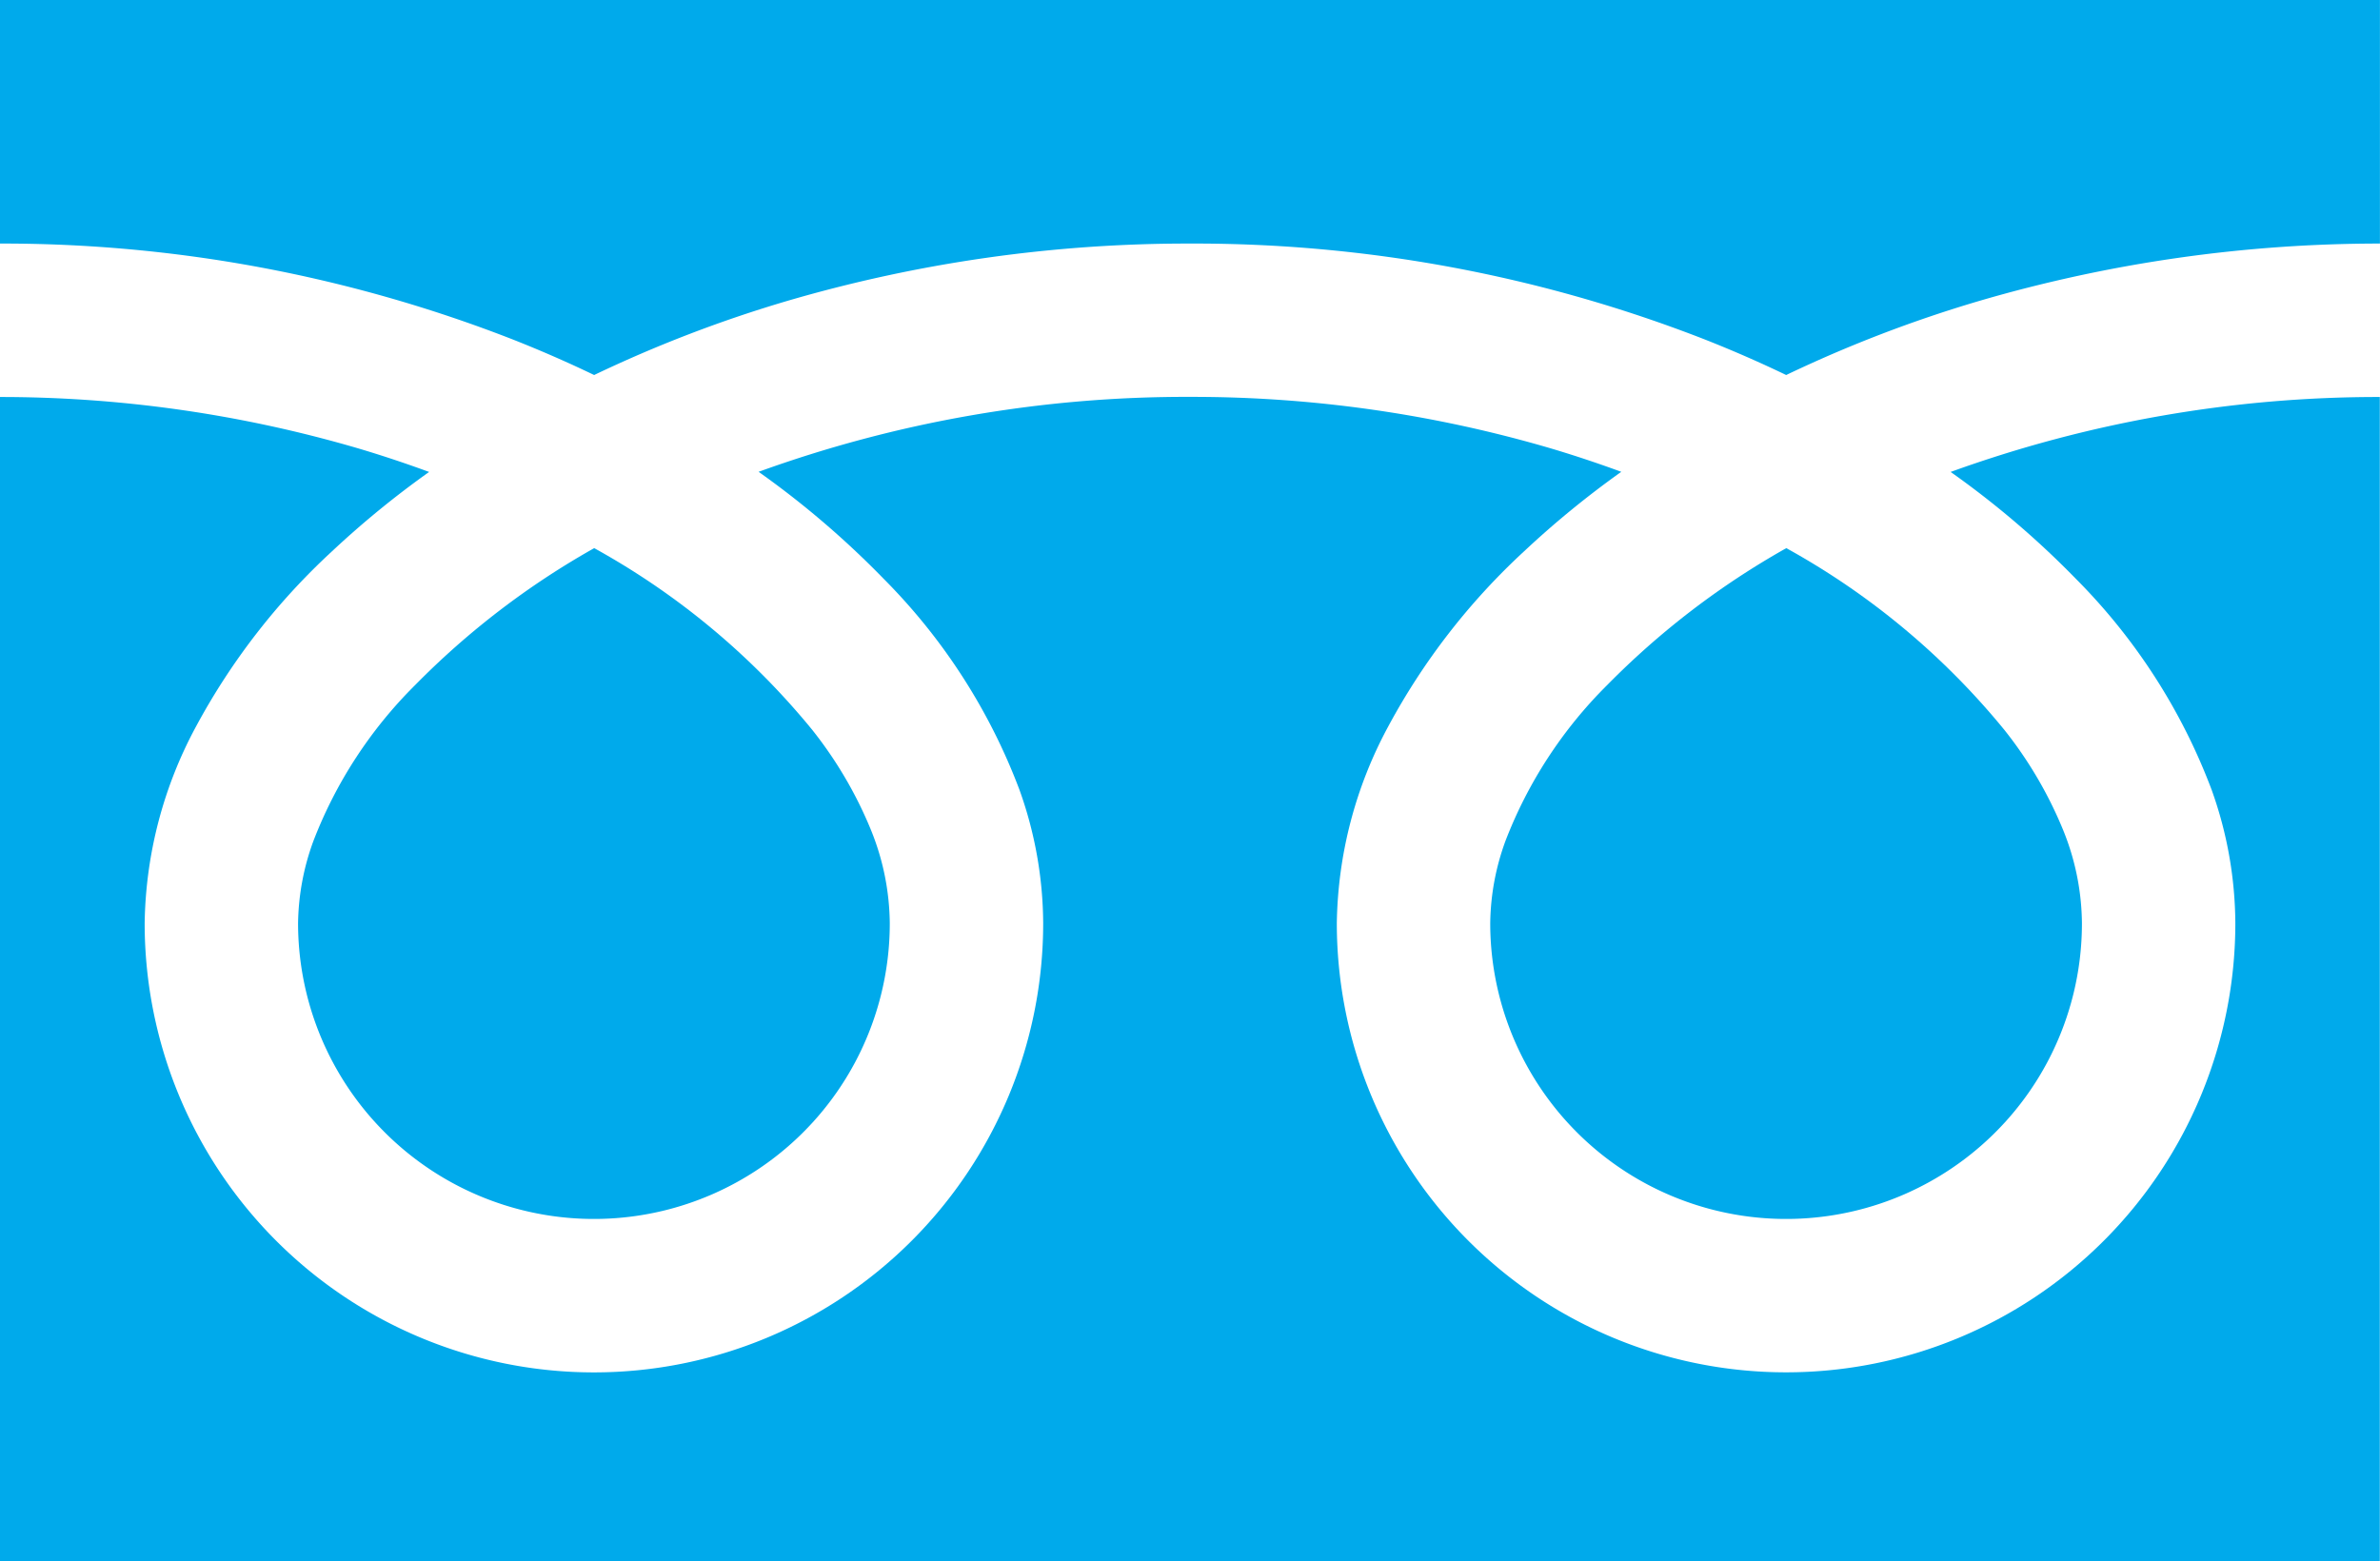
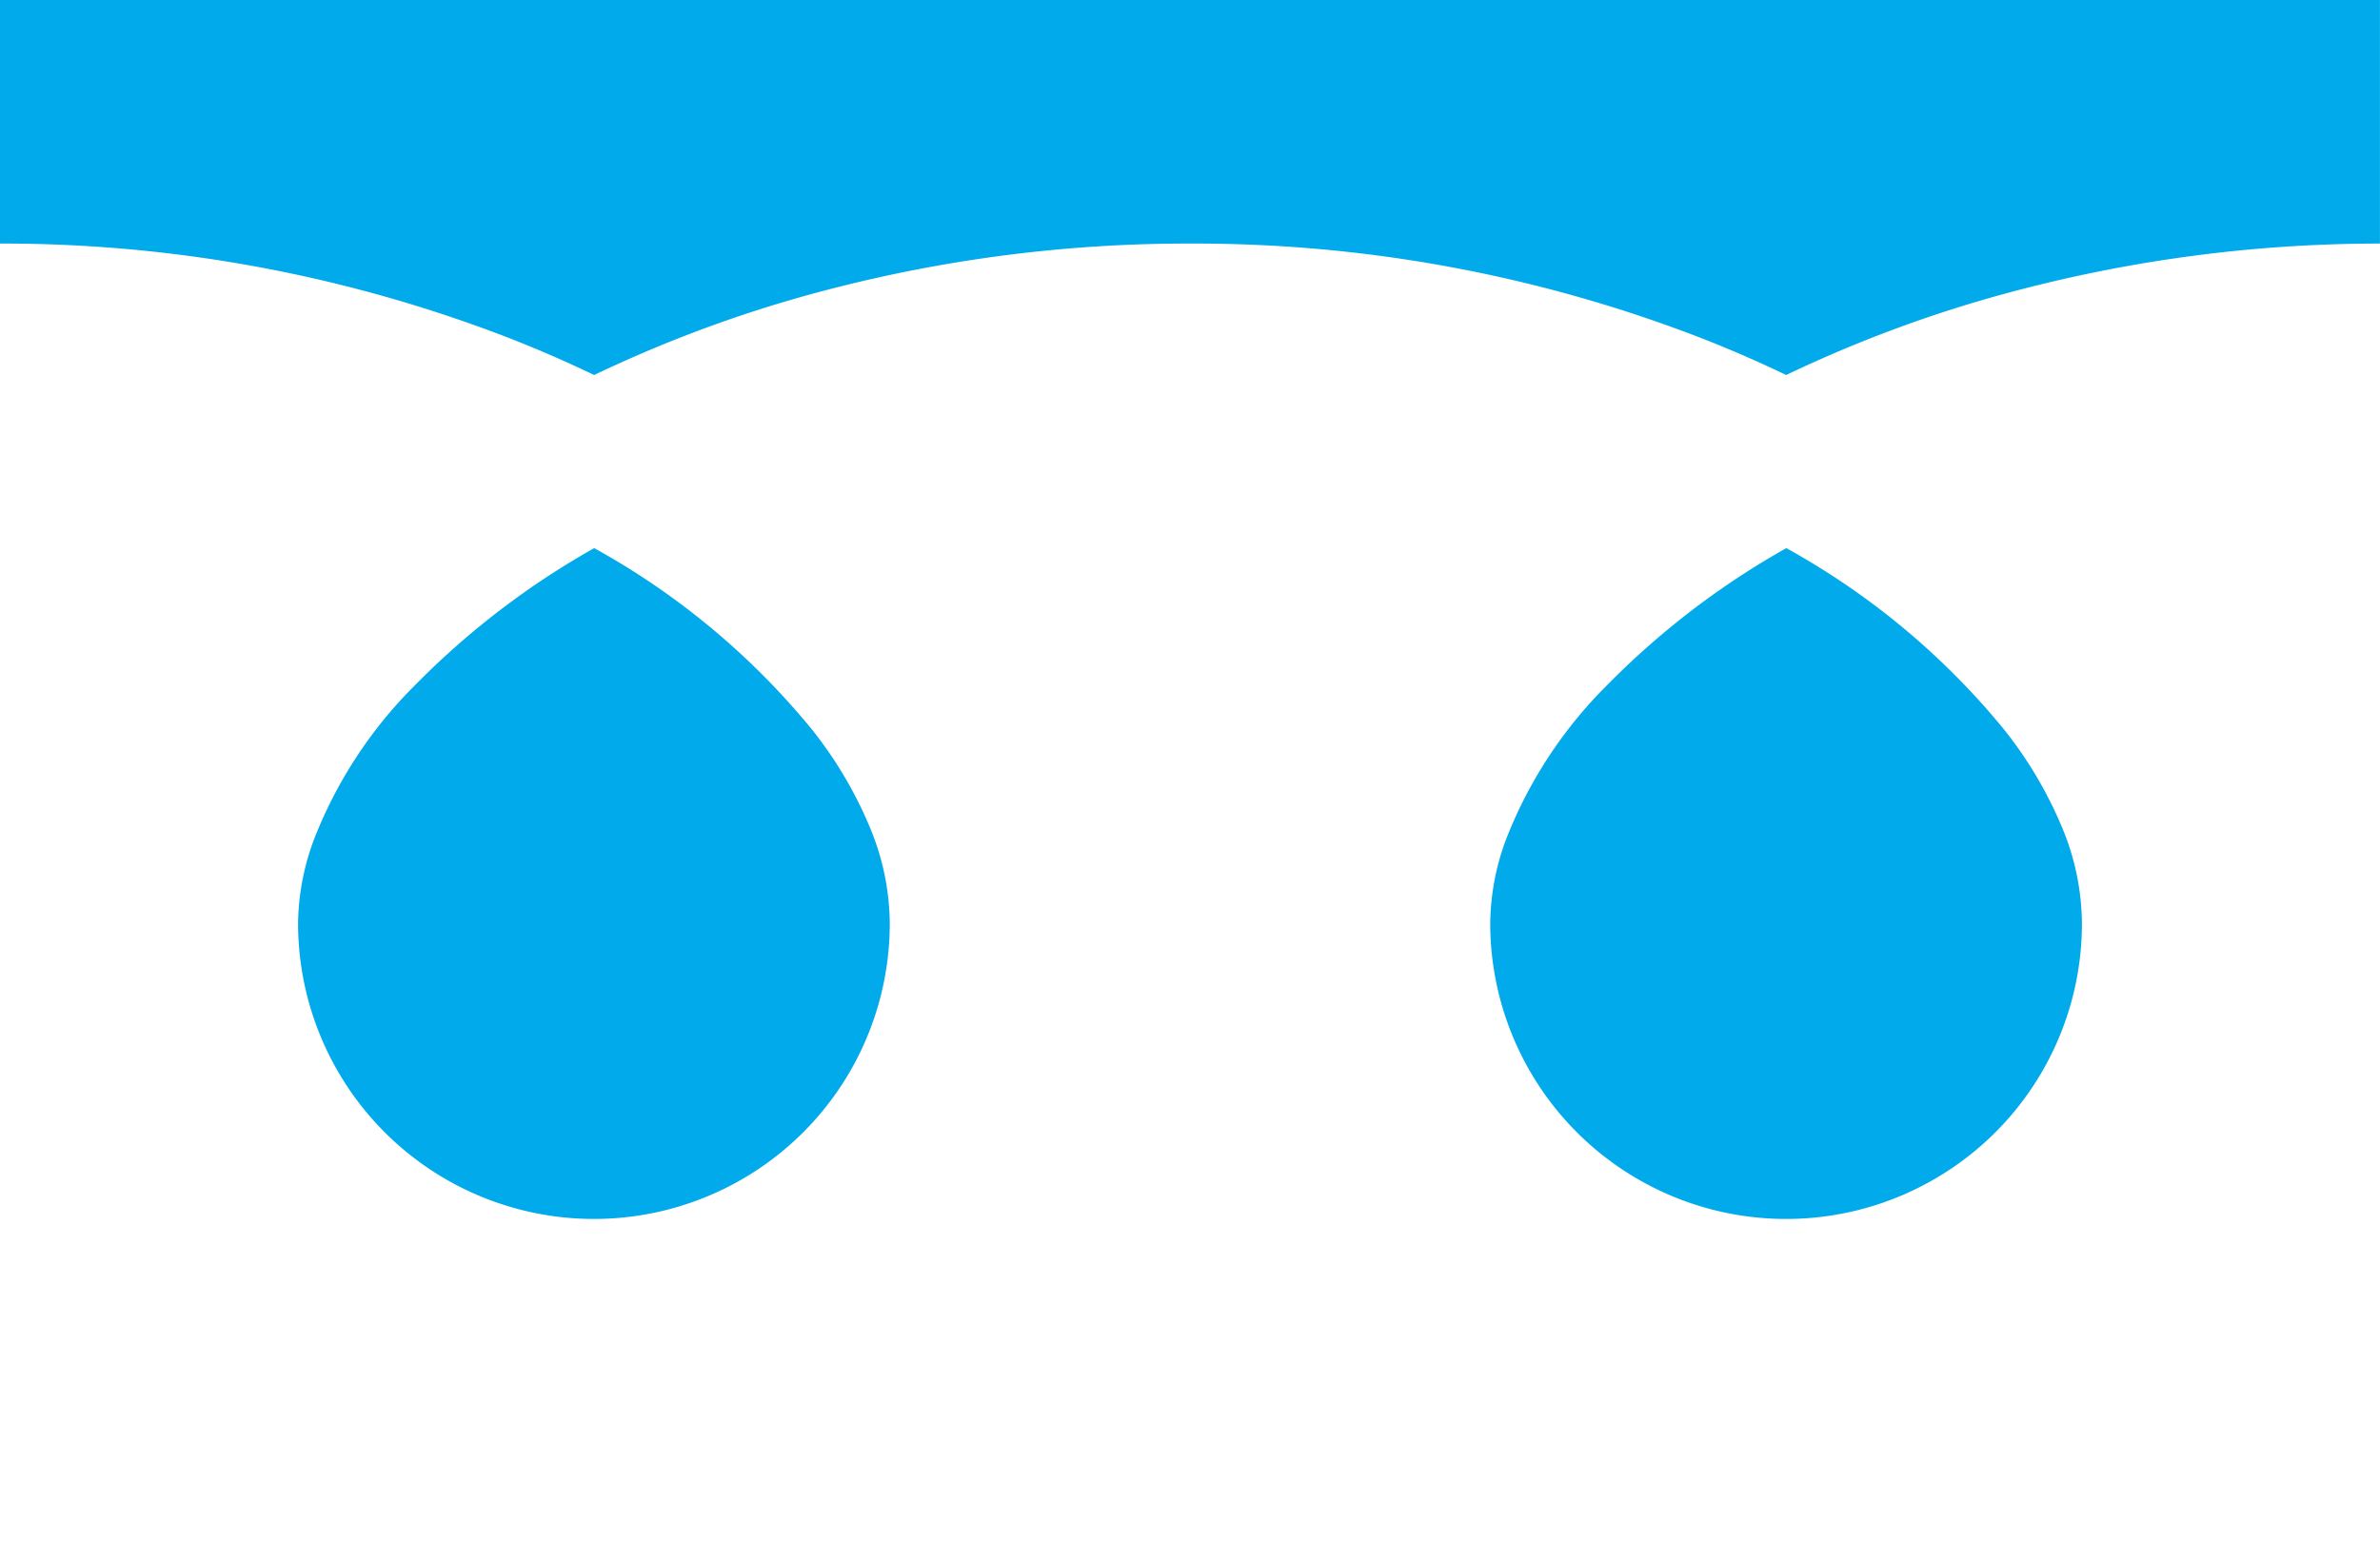
<svg xmlns="http://www.w3.org/2000/svg" width="38.103" height="25" viewBox="0 0 38.103 25">
  <g id="グループ_85611" data-name="グループ 85611" transform="translate(0 -130.72)">
    <path id="パス_22045" data-name="パス 22045" d="M0,130.72v3.9a22.465,22.465,0,0,1,8.2,1.532q.677.267,1.312.573a20.768,20.768,0,0,1,3.1-1.189,22.807,22.807,0,0,1,6.441-.916,22.475,22.475,0,0,1,8.231,1.532q.677.267,1.312.573a20.785,20.785,0,0,1,3.1-1.189,22.817,22.817,0,0,1,6.406-.916v-3.9Z" fill="#00aaeb" />
    <path id="パス_22046" data-name="パス 22046" d="M320.59,254.66a4.737,4.737,0,0,0,7.384,3.928,4.727,4.727,0,0,0,2.089-3.928,4.042,4.042,0,0,0-.3-1.489,6.568,6.568,0,0,0-.943-1.607,11.975,11.975,0,0,0-3.49-2.909,12.876,12.876,0,0,0-2.866,2.191,7.116,7.116,0,0,0-1.631,2.5A3.953,3.953,0,0,0,320.59,254.66Z" transform="translate(-296.732 -109.158)" fill="#00aaeb" />
-     <path id="パス_22047" data-name="パス 22047" d="M33.231,219.008a9.555,9.555,0,0,1,2.177,3.383,6.413,6.413,0,0,1,.379,2.134,7.192,7.192,0,1,1-14.385,0,6.821,6.821,0,0,1,.825-3.153,10.724,10.724,0,0,1,2.172-2.8,14.948,14.948,0,0,1,1.557-1.274c-.376-.138-.762-.267-1.158-.384a20.373,20.373,0,0,0-5.747-.816,20.093,20.093,0,0,0-6.906,1.2,14.4,14.4,0,0,1,2,1.711,9.561,9.561,0,0,1,2.177,3.383,6.406,6.406,0,0,1,.379,2.134,7.192,7.192,0,1,1-14.385,0,6.824,6.824,0,0,1,.824-3.153,10.727,10.727,0,0,1,2.173-2.8A14.906,14.906,0,0,1,6.87,217.3c-.376-.138-.762-.267-1.158-.384A20.382,20.382,0,0,0,0,216.1v18.646H38.1V216.1a20.1,20.1,0,0,0-6.871,1.2A14.4,14.4,0,0,1,33.231,219.008Z" transform="translate(0 -79.023)" fill="#00aaeb" />
    <path id="パス_22048" data-name="パス 22048" d="M64.118,254.66a4.737,4.737,0,0,0,7.384,3.928,4.729,4.729,0,0,0,2.089-3.928,4.053,4.053,0,0,0-.3-1.489,6.585,6.585,0,0,0-.942-1.607,11.985,11.985,0,0,0-3.49-2.909,12.866,12.866,0,0,0-2.865,2.191,7.117,7.117,0,0,0-1.631,2.5A3.949,3.949,0,0,0,64.118,254.66Z" transform="translate(-59.346 -109.158)" fill="#00aaeb" />
  </g>
</svg>